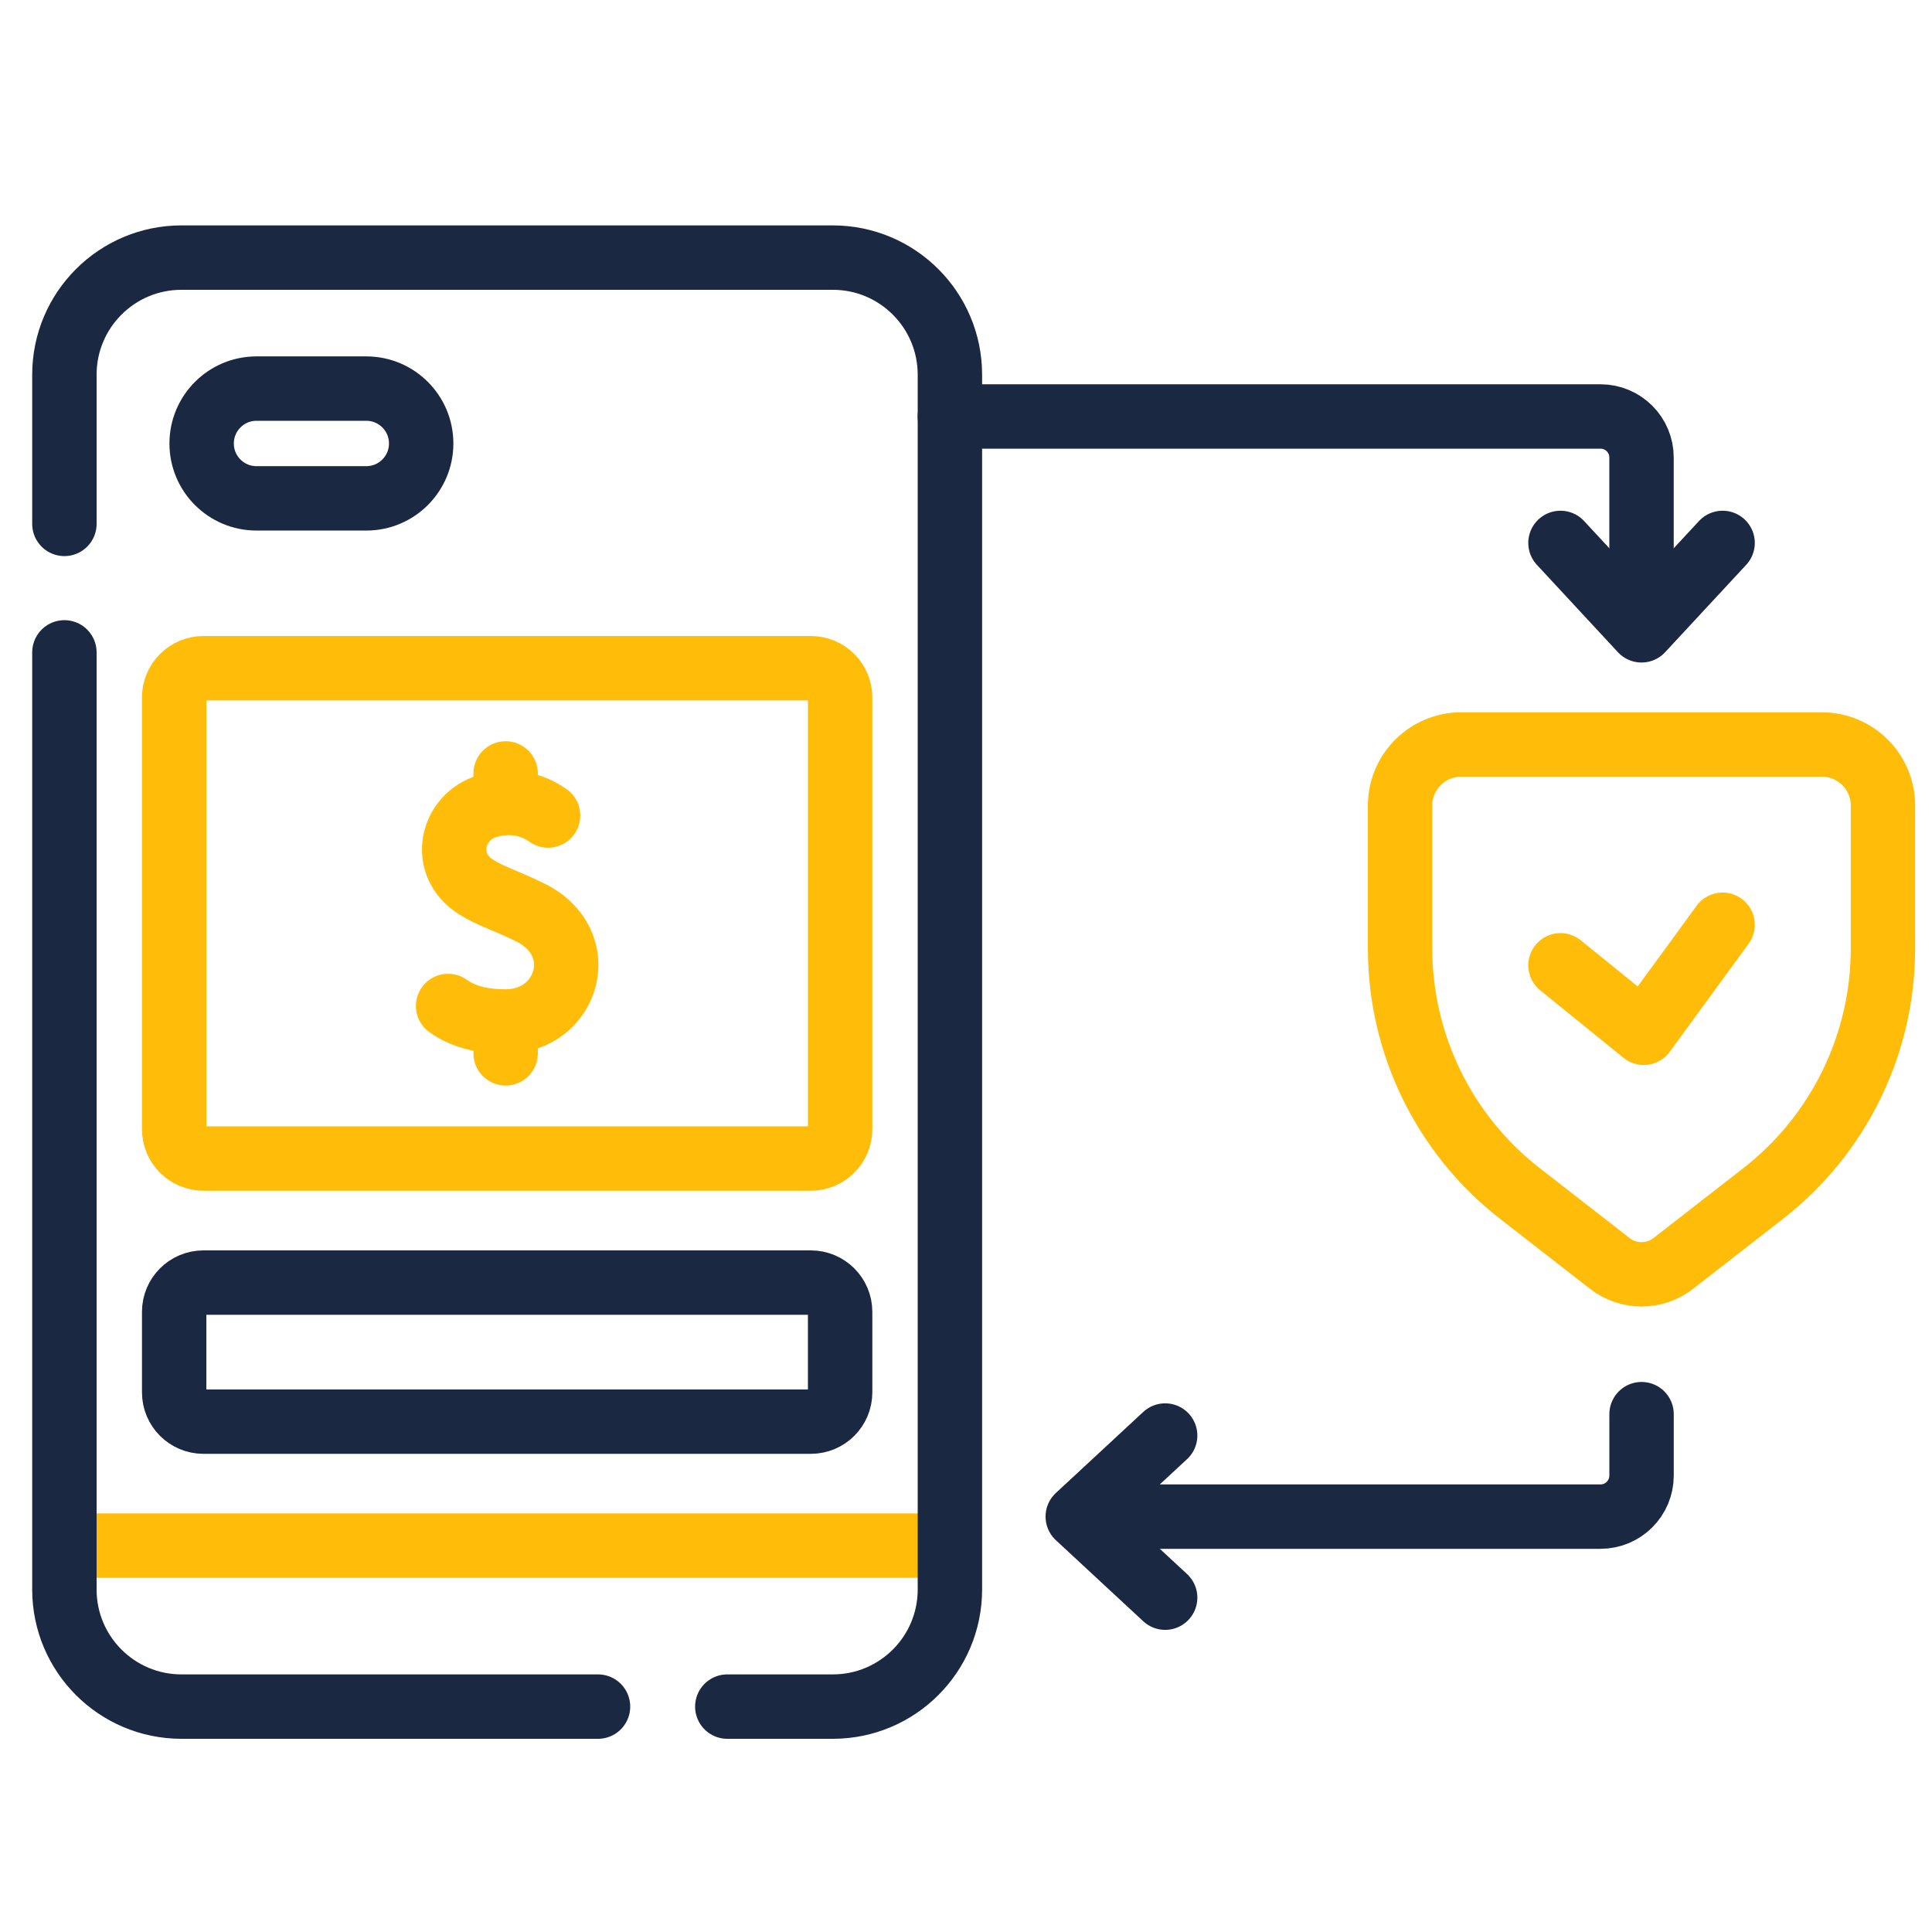
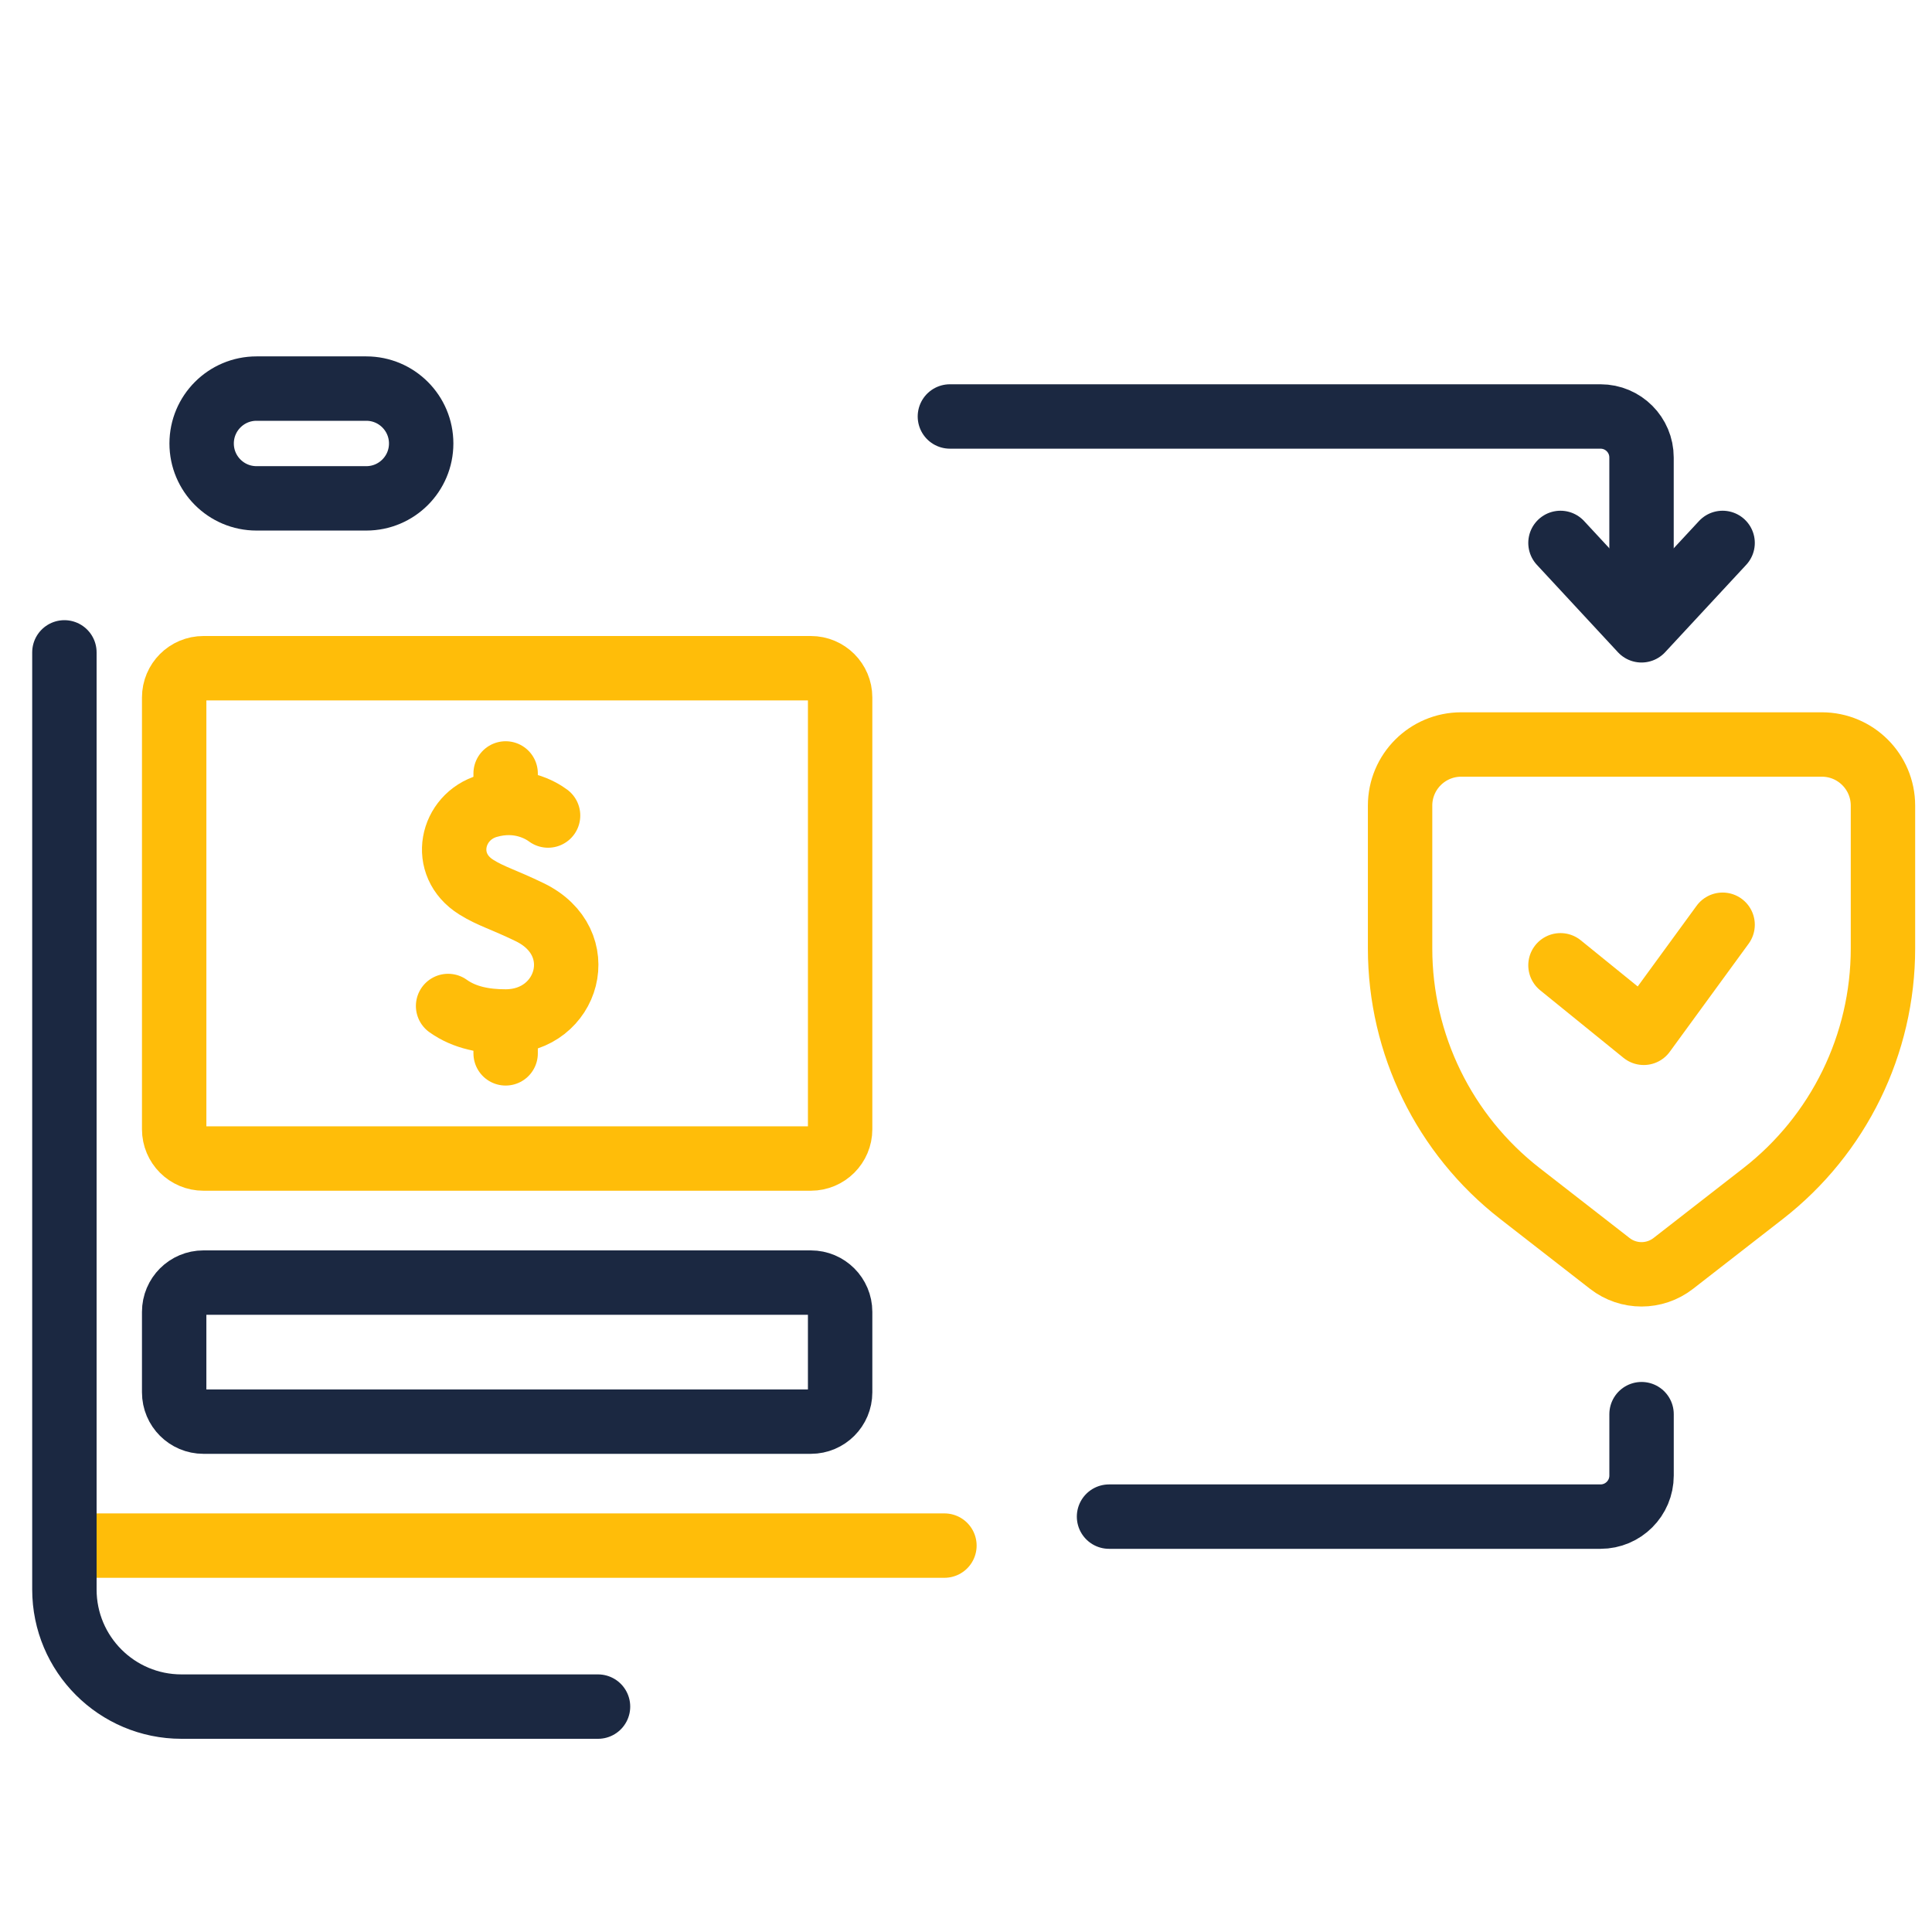
<svg xmlns="http://www.w3.org/2000/svg" width="60" height="60" viewBox="0 0 60 60" fill="none">
  <path d="M2.189 48H29.33" stroke="#FFBD09" stroke-width="2" stroke-miterlimit="10" stroke-linecap="round" stroke-linejoin="round" />
  <path d="M18.572 53H5.636C3.628 53 2 51.372 2 49.363V20.26" stroke="#1B2841" stroke-width="2" stroke-miterlimit="10" stroke-linecap="round" stroke-linejoin="round" />
  <path d="M54.757 37.065L51.965 39.237C51.385 39.688 50.574 39.688 49.994 39.237L47.202 37.065C44.854 35.238 43.481 32.43 43.481 29.456V25.019C43.481 23.971 44.331 23.121 45.38 23.121H56.579C57.628 23.121 58.477 23.971 58.477 25.019V29.456C58.477 32.43 57.104 35.238 54.757 37.065Z" stroke="#FFBD09" stroke-width="2" stroke-miterlimit="10" stroke-linecap="round" stroke-linejoin="round" />
  <path d="M48.462 29.978L51.048 32.075L53.497 28.719" stroke="#FFBD09" stroke-width="2" stroke-miterlimit="10" stroke-linecap="round" stroke-linejoin="round" />
  <path d="M17.021 25.327C16.807 25.169 16.119 24.747 15.145 25.032C14.016 25.363 13.67 26.852 14.793 27.552C15.249 27.837 15.627 27.93 16.445 28.326C18.385 29.262 17.655 31.723 15.703 31.723C15.072 31.723 14.438 31.615 13.916 31.242" stroke="#FFBD09" stroke-width="2" stroke-miterlimit="10" stroke-linecap="round" stroke-linejoin="round" />
  <path d="M15.703 31.953V32.713" stroke="#FFBD09" stroke-width="2" stroke-miterlimit="10" stroke-linecap="round" stroke-linejoin="round" />
  <path d="M15.703 24.02V24.826" stroke="#FFBD09" stroke-width="2" stroke-miterlimit="10" stroke-linecap="round" stroke-linejoin="round" />
  <path d="M5.409 35.07V21.661C5.409 21.159 5.816 20.752 6.318 20.752H25.182C25.684 20.752 26.091 21.159 26.091 21.661V35.07C26.091 35.572 25.684 35.979 25.182 35.979H6.318C5.816 35.979 5.409 35.572 5.409 35.07Z" stroke="#FFBD09" stroke-width="2" stroke-miterlimit="10" stroke-linecap="round" stroke-linejoin="round" />
-   <path d="M2 16.27V11.636C2 9.628 3.628 8 5.636 8H25.864C27.872 8 29.5 9.628 29.5 11.636V49.364C29.5 51.372 27.872 53 25.864 53H22.587" stroke="#1B2841" stroke-width="2" stroke-miterlimit="10" stroke-linecap="round" stroke-linejoin="round" />
  <path d="M5.409 43.241V40.741C5.409 40.239 5.816 39.832 6.318 39.832H25.182C25.684 39.832 26.091 40.239 26.091 40.741V43.241C26.091 43.743 25.684 44.15 25.182 44.15H6.318C5.816 44.15 5.409 43.743 5.409 43.241Z" stroke="#1B2841" stroke-width="2" stroke-miterlimit="10" stroke-linecap="round" stroke-linejoin="round" />
  <path d="M29.5 12.934H49.705C50.409 12.934 50.979 13.504 50.979 14.208V18.792" stroke="#1B2841" stroke-width="2" stroke-miterlimit="10" stroke-linecap="round" stroke-linejoin="round" />
  <path d="M50.98 43.918V45.825C50.98 46.529 50.409 47.1 49.705 47.1H34.442" stroke="#1B2841" stroke-width="2" stroke-miterlimit="10" stroke-linecap="round" stroke-linejoin="round" />
  <path d="M48.462 16.861L50.979 19.575L53.497 16.861" stroke="#1B2841" stroke-width="2" stroke-miterlimit="10" stroke-linecap="round" stroke-linejoin="round" />
-   <path d="M36.185 44.582L33.471 47.099L36.185 49.617" stroke="#1B2841" stroke-width="2" stroke-miterlimit="10" stroke-linecap="round" stroke-linejoin="round" />
  <path d="M6.262 13.773C6.262 12.832 7.025 12.068 7.966 12.068H11.375C12.317 12.068 13.08 12.832 13.08 13.773C13.08 14.714 12.317 15.477 11.375 15.477H7.966C7.025 15.477 6.262 14.714 6.262 13.773Z" stroke="#1B2841" stroke-width="2" stroke-miterlimit="10" stroke-linecap="round" stroke-linejoin="round" />
</svg>